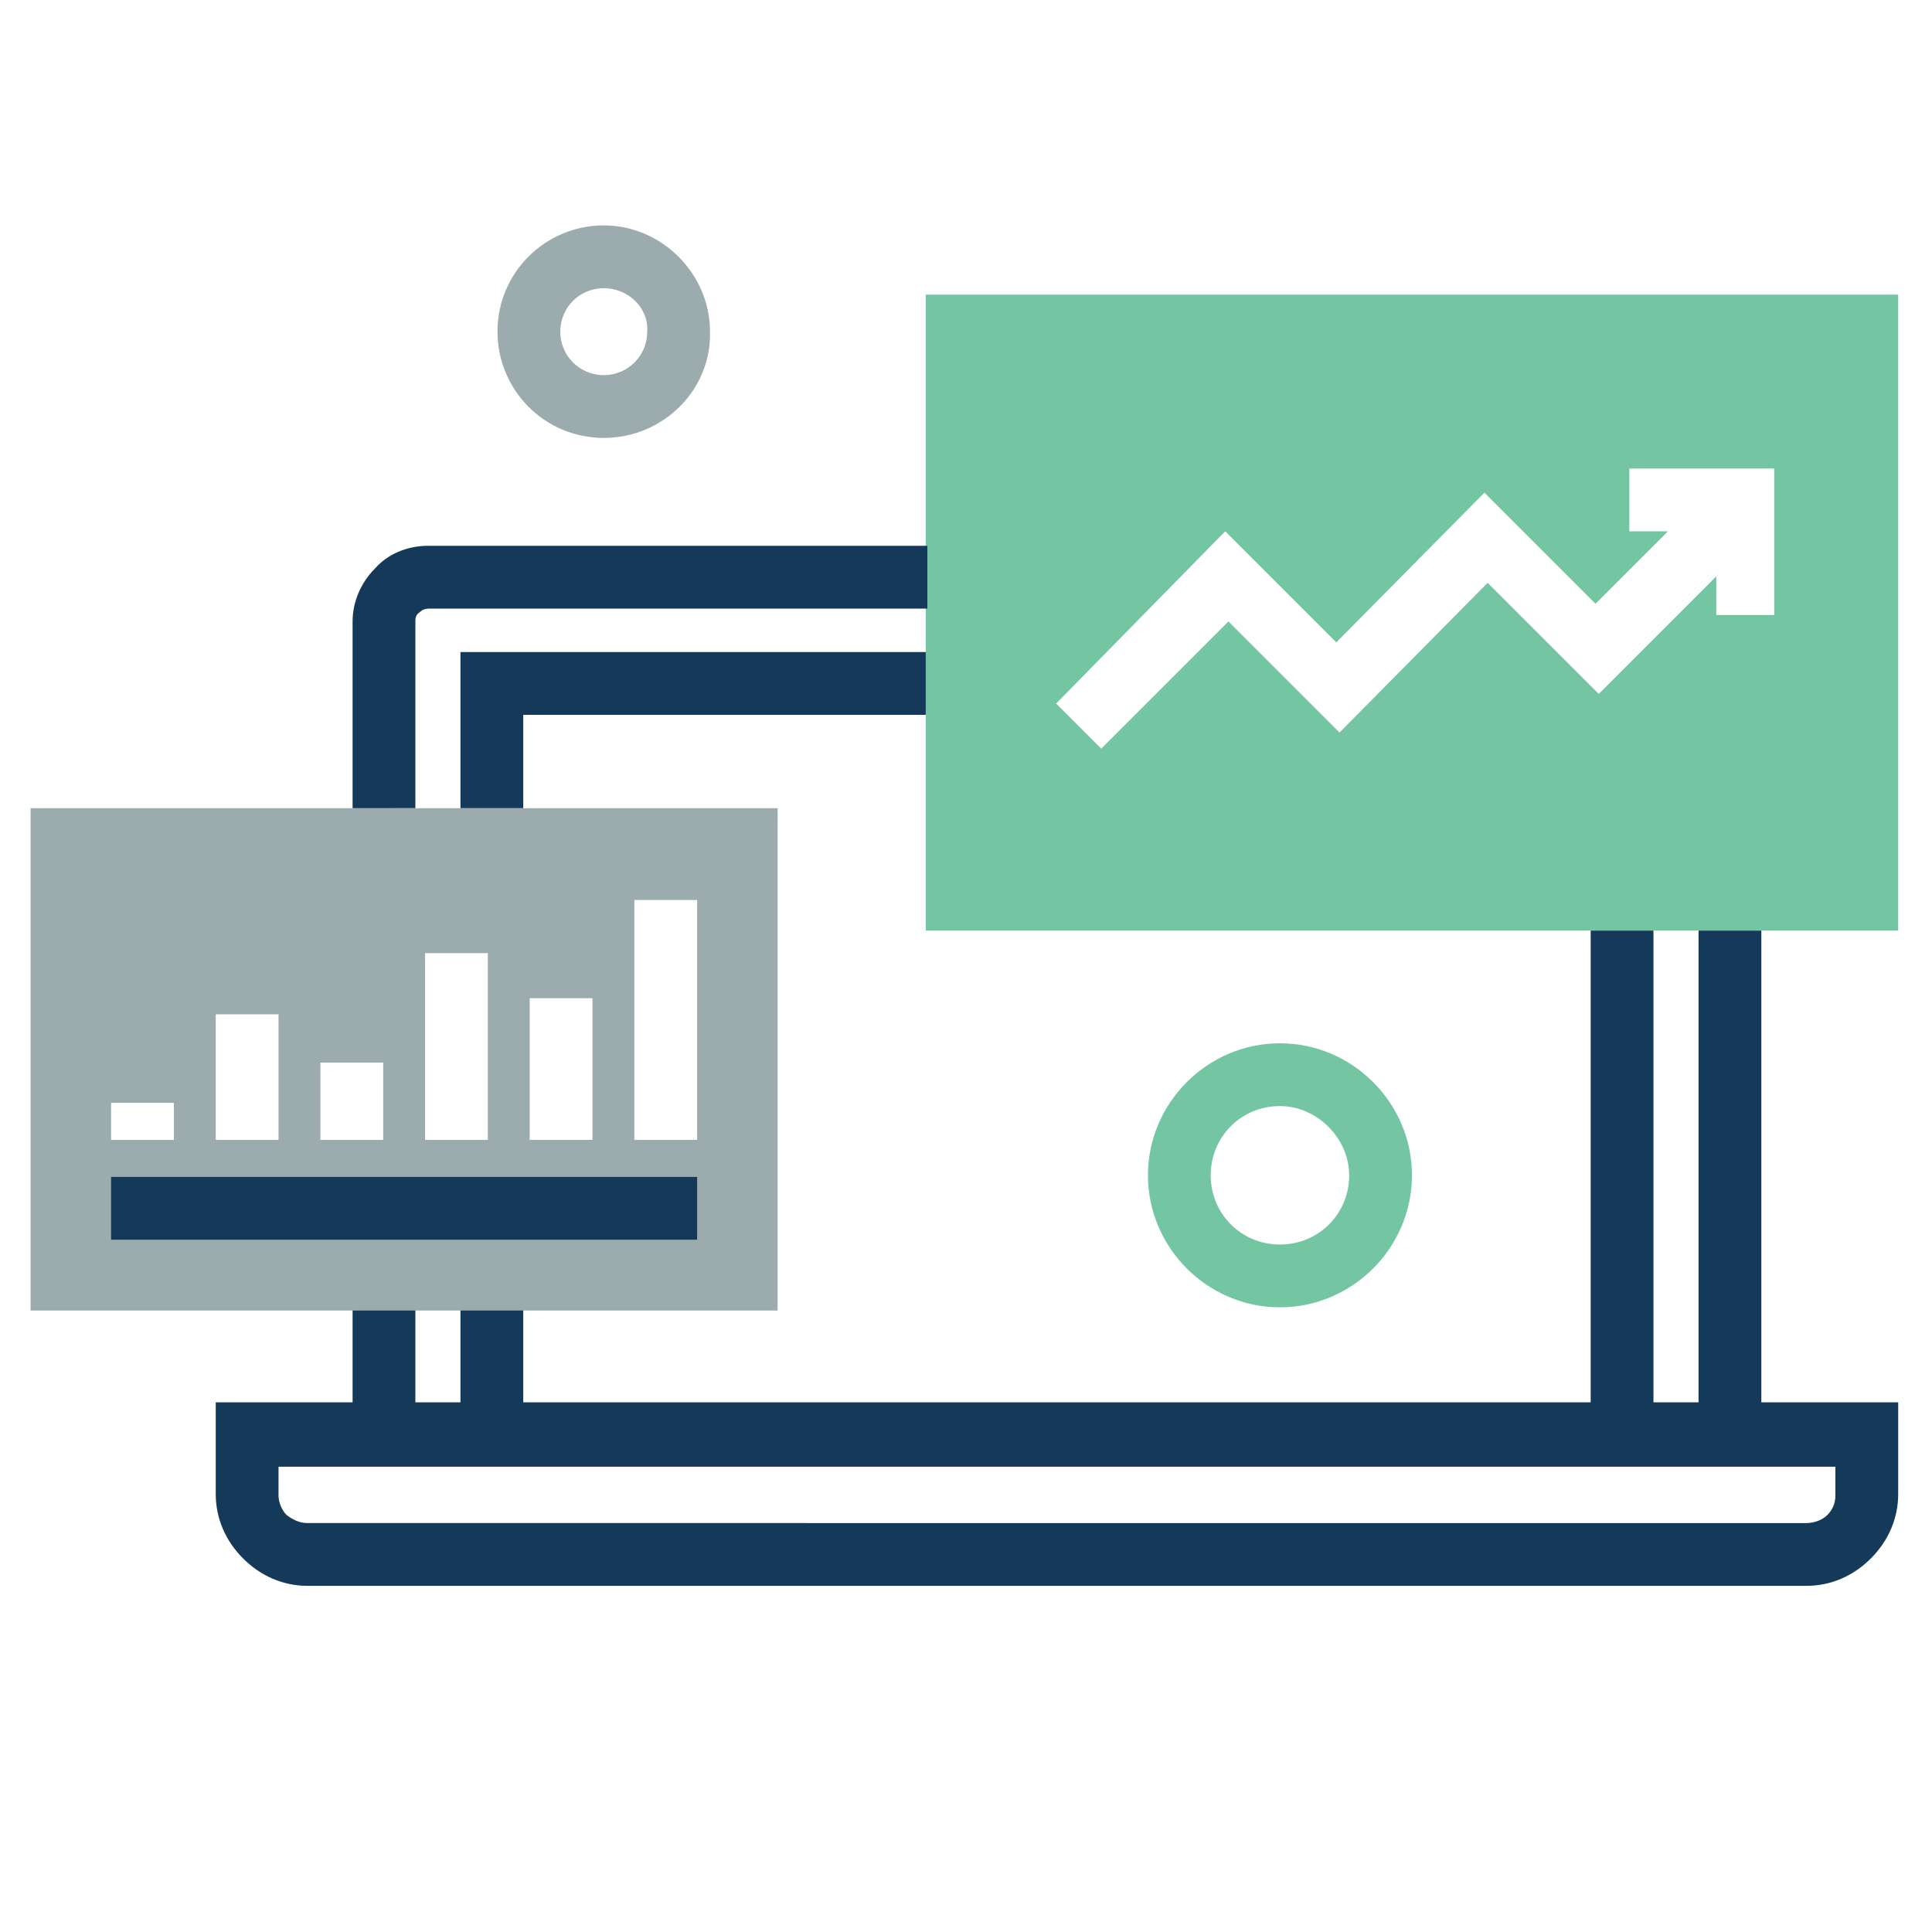
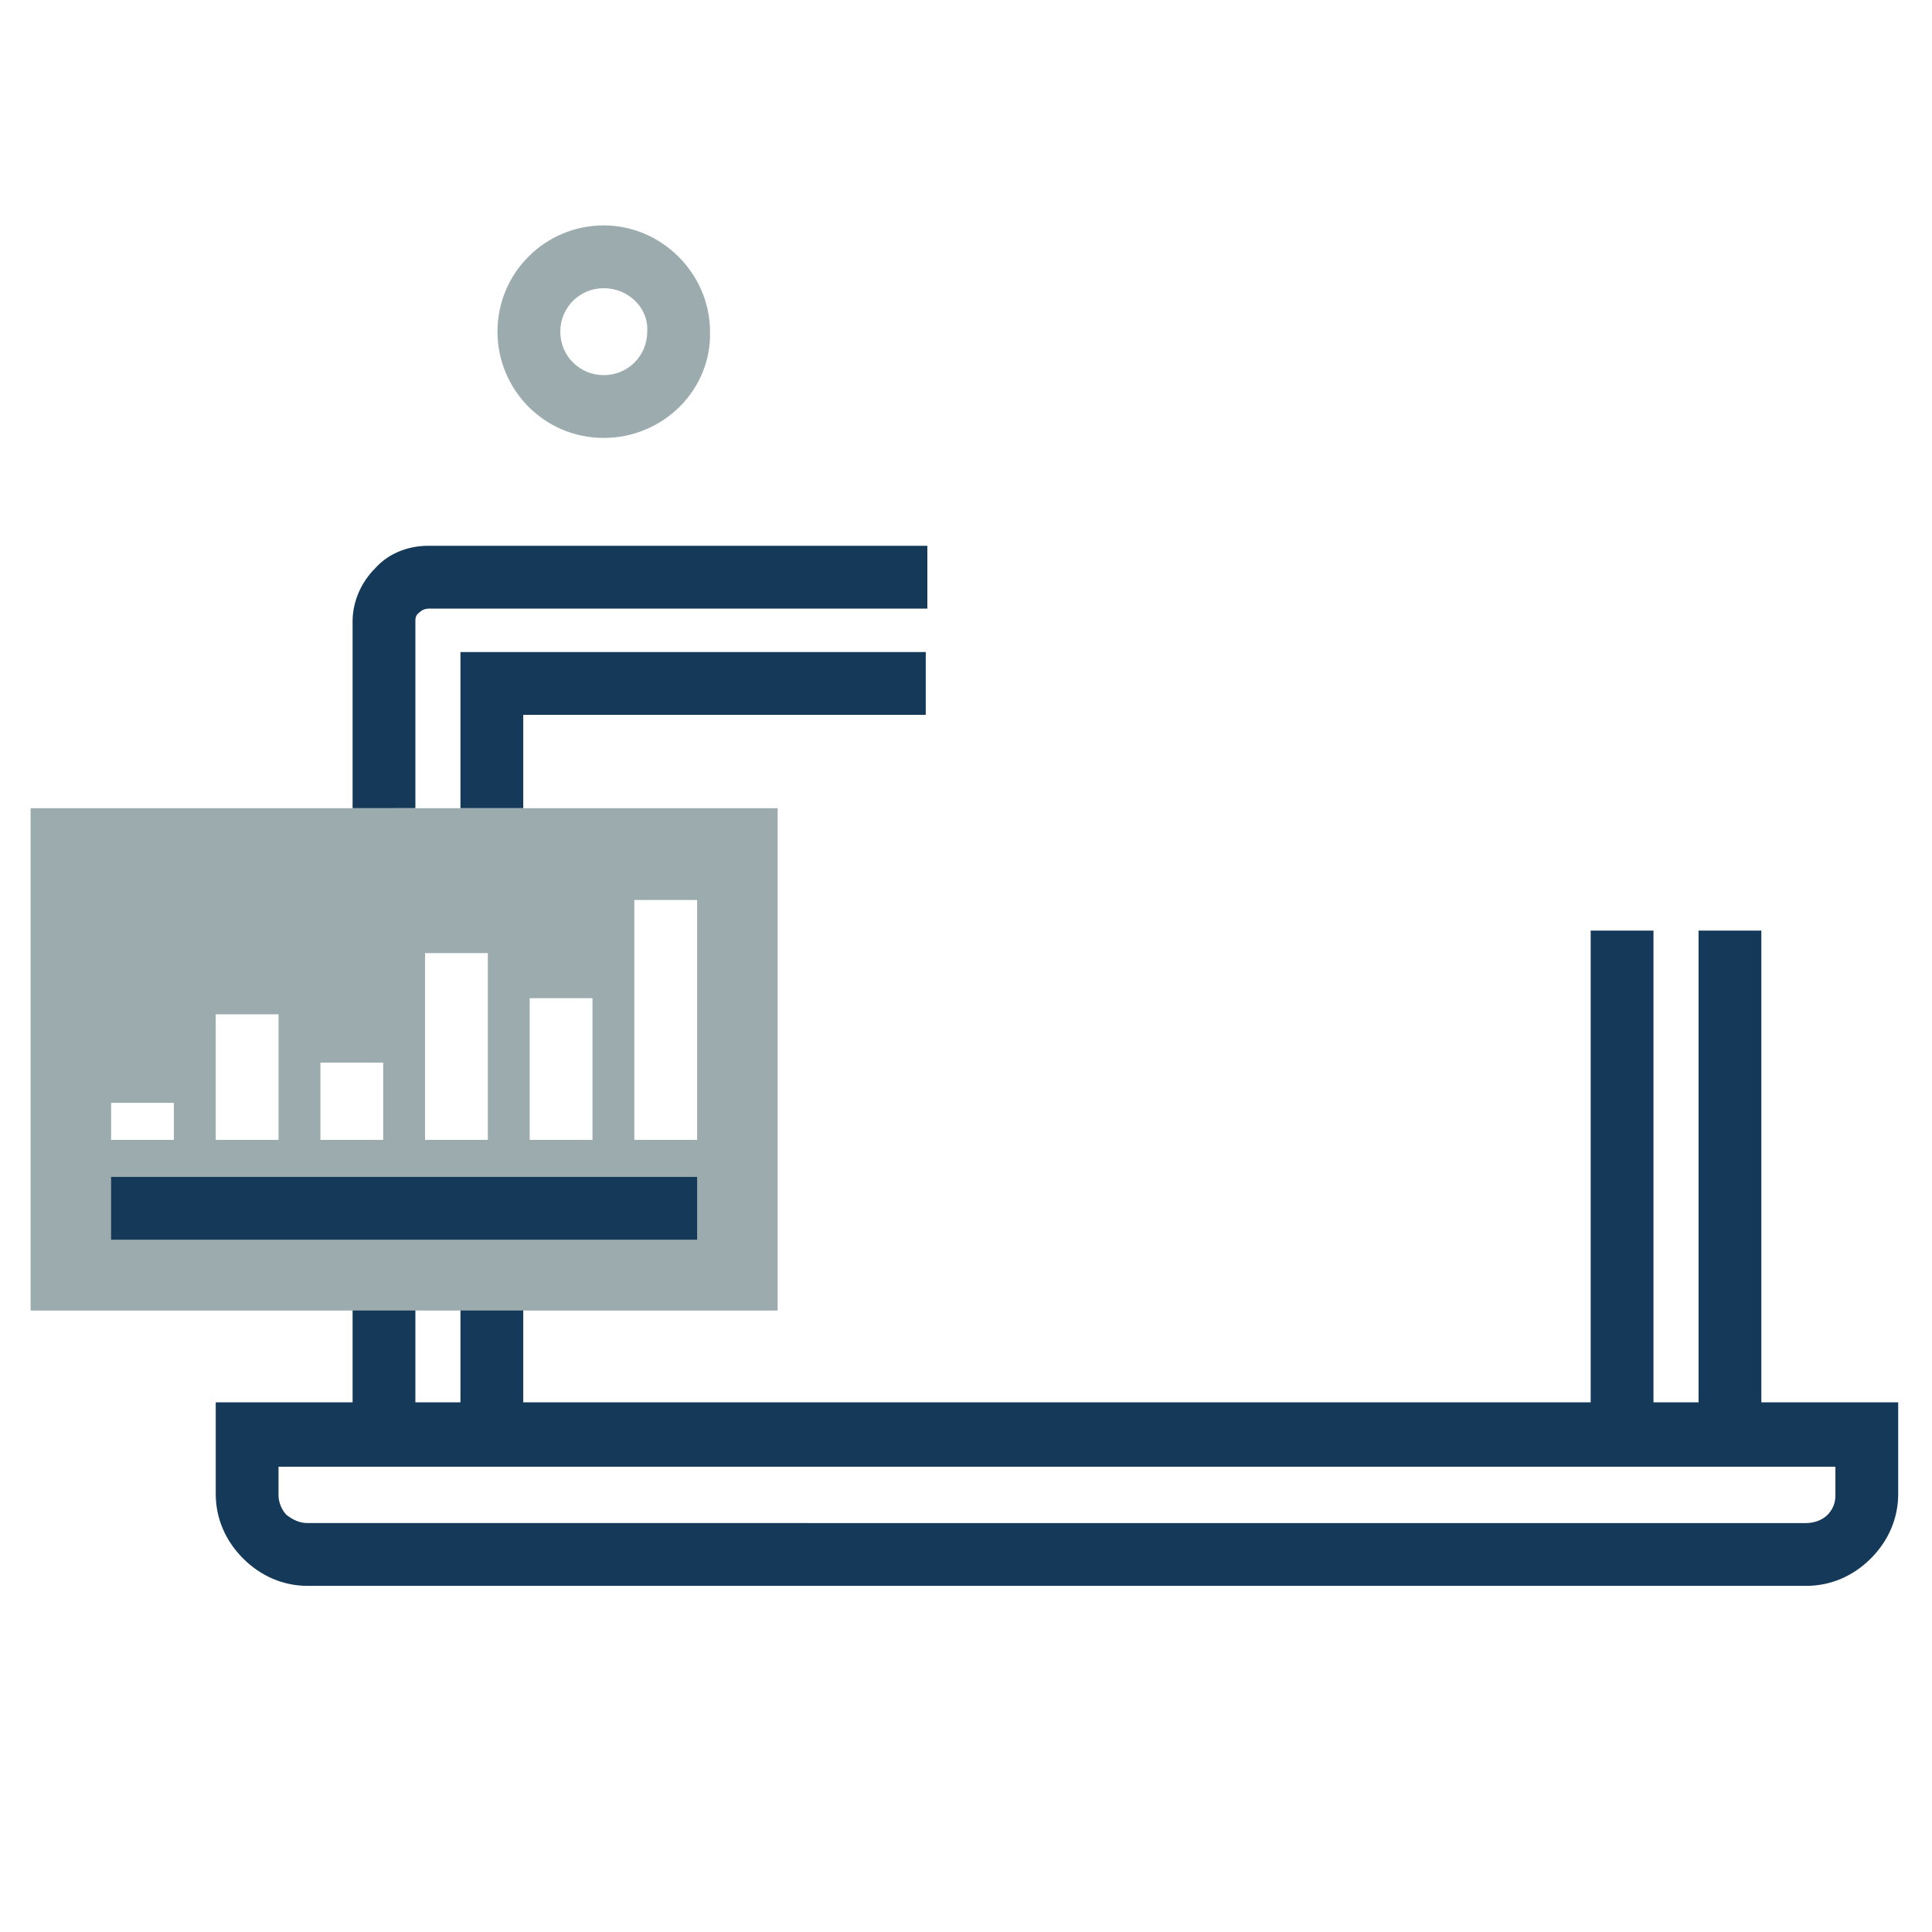
<svg xmlns="http://www.w3.org/2000/svg" version="1.1" id="Layer_1" x="0px" y="0px" viewBox="0 0 120 120" style="enable-background:new 0 0 120 120;" xml:space="preserve">
  <style type="text/css">
	.st0{fill:#74C6A3;}
	.st1{fill:#9CABAD;}
	.st2{fill:#143959;}
</style>
  <g>
-     <path class="st0" d="M57.5,18.3v39.5h60.4V18.3H57.5z M110.5,38.2h-3.9v-2.4l-7.3,7.3l-6.9-6.9l-9.2,9.3l-6.9-6.9l-7.9,7.9   l-2.8-2.8L76.1,33l6.9,6.9l9.2-9.3l6.9,6.9l4.5-4.5h-2.4v-3.9h9V38.2z" />
-     <path class="st0" d="M79.5,81.2c-4.5,0-8.2-3.7-8.2-8.2c0-4.5,3.7-8.2,8.2-8.2c4.5,0,8.2,3.7,8.2,8.2C87.7,77.5,84,81.2,79.5,81.2z    M79.5,68.7c-2.4,0-4.3,1.9-4.3,4.3c0,2.4,1.9,4.3,4.3,4.3c2.4,0,4.3-1.9,4.3-4.3C83.8,70.7,81.8,68.7,79.5,68.7z" />
    <path class="st1" d="M37.5,27.2c-3.7,0-6.6-3-6.6-6.6c0-3.7,3-6.6,6.6-6.6s6.6,3,6.6,6.6C44.2,24.2,41.2,27.2,37.5,27.2z    M37.5,17.9c-1.5,0-2.7,1.2-2.7,2.7c0,1.5,1.2,2.7,2.7,2.7s2.7-1.2,2.7-2.7C40.3,19.1,39,17.9,37.5,17.9z" />
    <path class="st2" d="M25.8,50.2V38.6c0-0.2,0-0.4,0.3-0.6c0.2-0.2,0.5-0.2,0.6-0.2h30.9v-3.9H26.6c-1.3,0-2.5,0.5-3.3,1.4   c-0.9,0.9-1.4,2.1-1.4,3.3v11.6H25.8z" />
    <path class="st2" d="M109.4,87.2V57.8h-3.9v29.3h-2.8V57.8h-3.9v29.3H32.5v-5.8h-3.9v5.8h-2.8v-5.8h-3.9v5.8h-8.5v5.7   c0,1.5,0.6,2.9,1.7,4c1.1,1.1,2.5,1.7,4,1.7h93.1c1.5,0,2.9-0.6,4-1.7c1.1-1.1,1.7-2.5,1.7-4v-5.7H109.4z M114,92.9   c0,0.5-0.2,0.9-0.5,1.2c-0.3,0.3-0.8,0.5-1.3,0.5H19.1c-0.5,0-0.9-0.2-1.3-0.5c-0.3-0.3-0.5-0.8-0.5-1.2v-1.8h4.6h6.7h74.1h6.7h4.6   V92.9z" />
    <polygon class="st2" points="57.5,40.5 28.6,40.5 28.6,50.2 32.5,50.2 32.5,44.4 57.5,44.4  " />
    <path class="st1" d="M1.9,50.2v31.2h46.4V50.2H1.9z M10.8,70.8H6.9v-2.3h3.9V70.8z M17.3,70.8h-3.9V63h3.9V70.8z M23.8,70.8h-3.9   v-4.8h3.9V70.8z M30.3,70.8h-3.9V59.2h3.9V70.8z M36.8,70.8h-3.9v-8.8h3.9V70.8z M43.3,70.8h-3.9V55.9h3.9V70.8z" />
    <rect x="6.9" y="73.1" class="st2" width="36.4" height="3.9" />
  </g>
</svg>